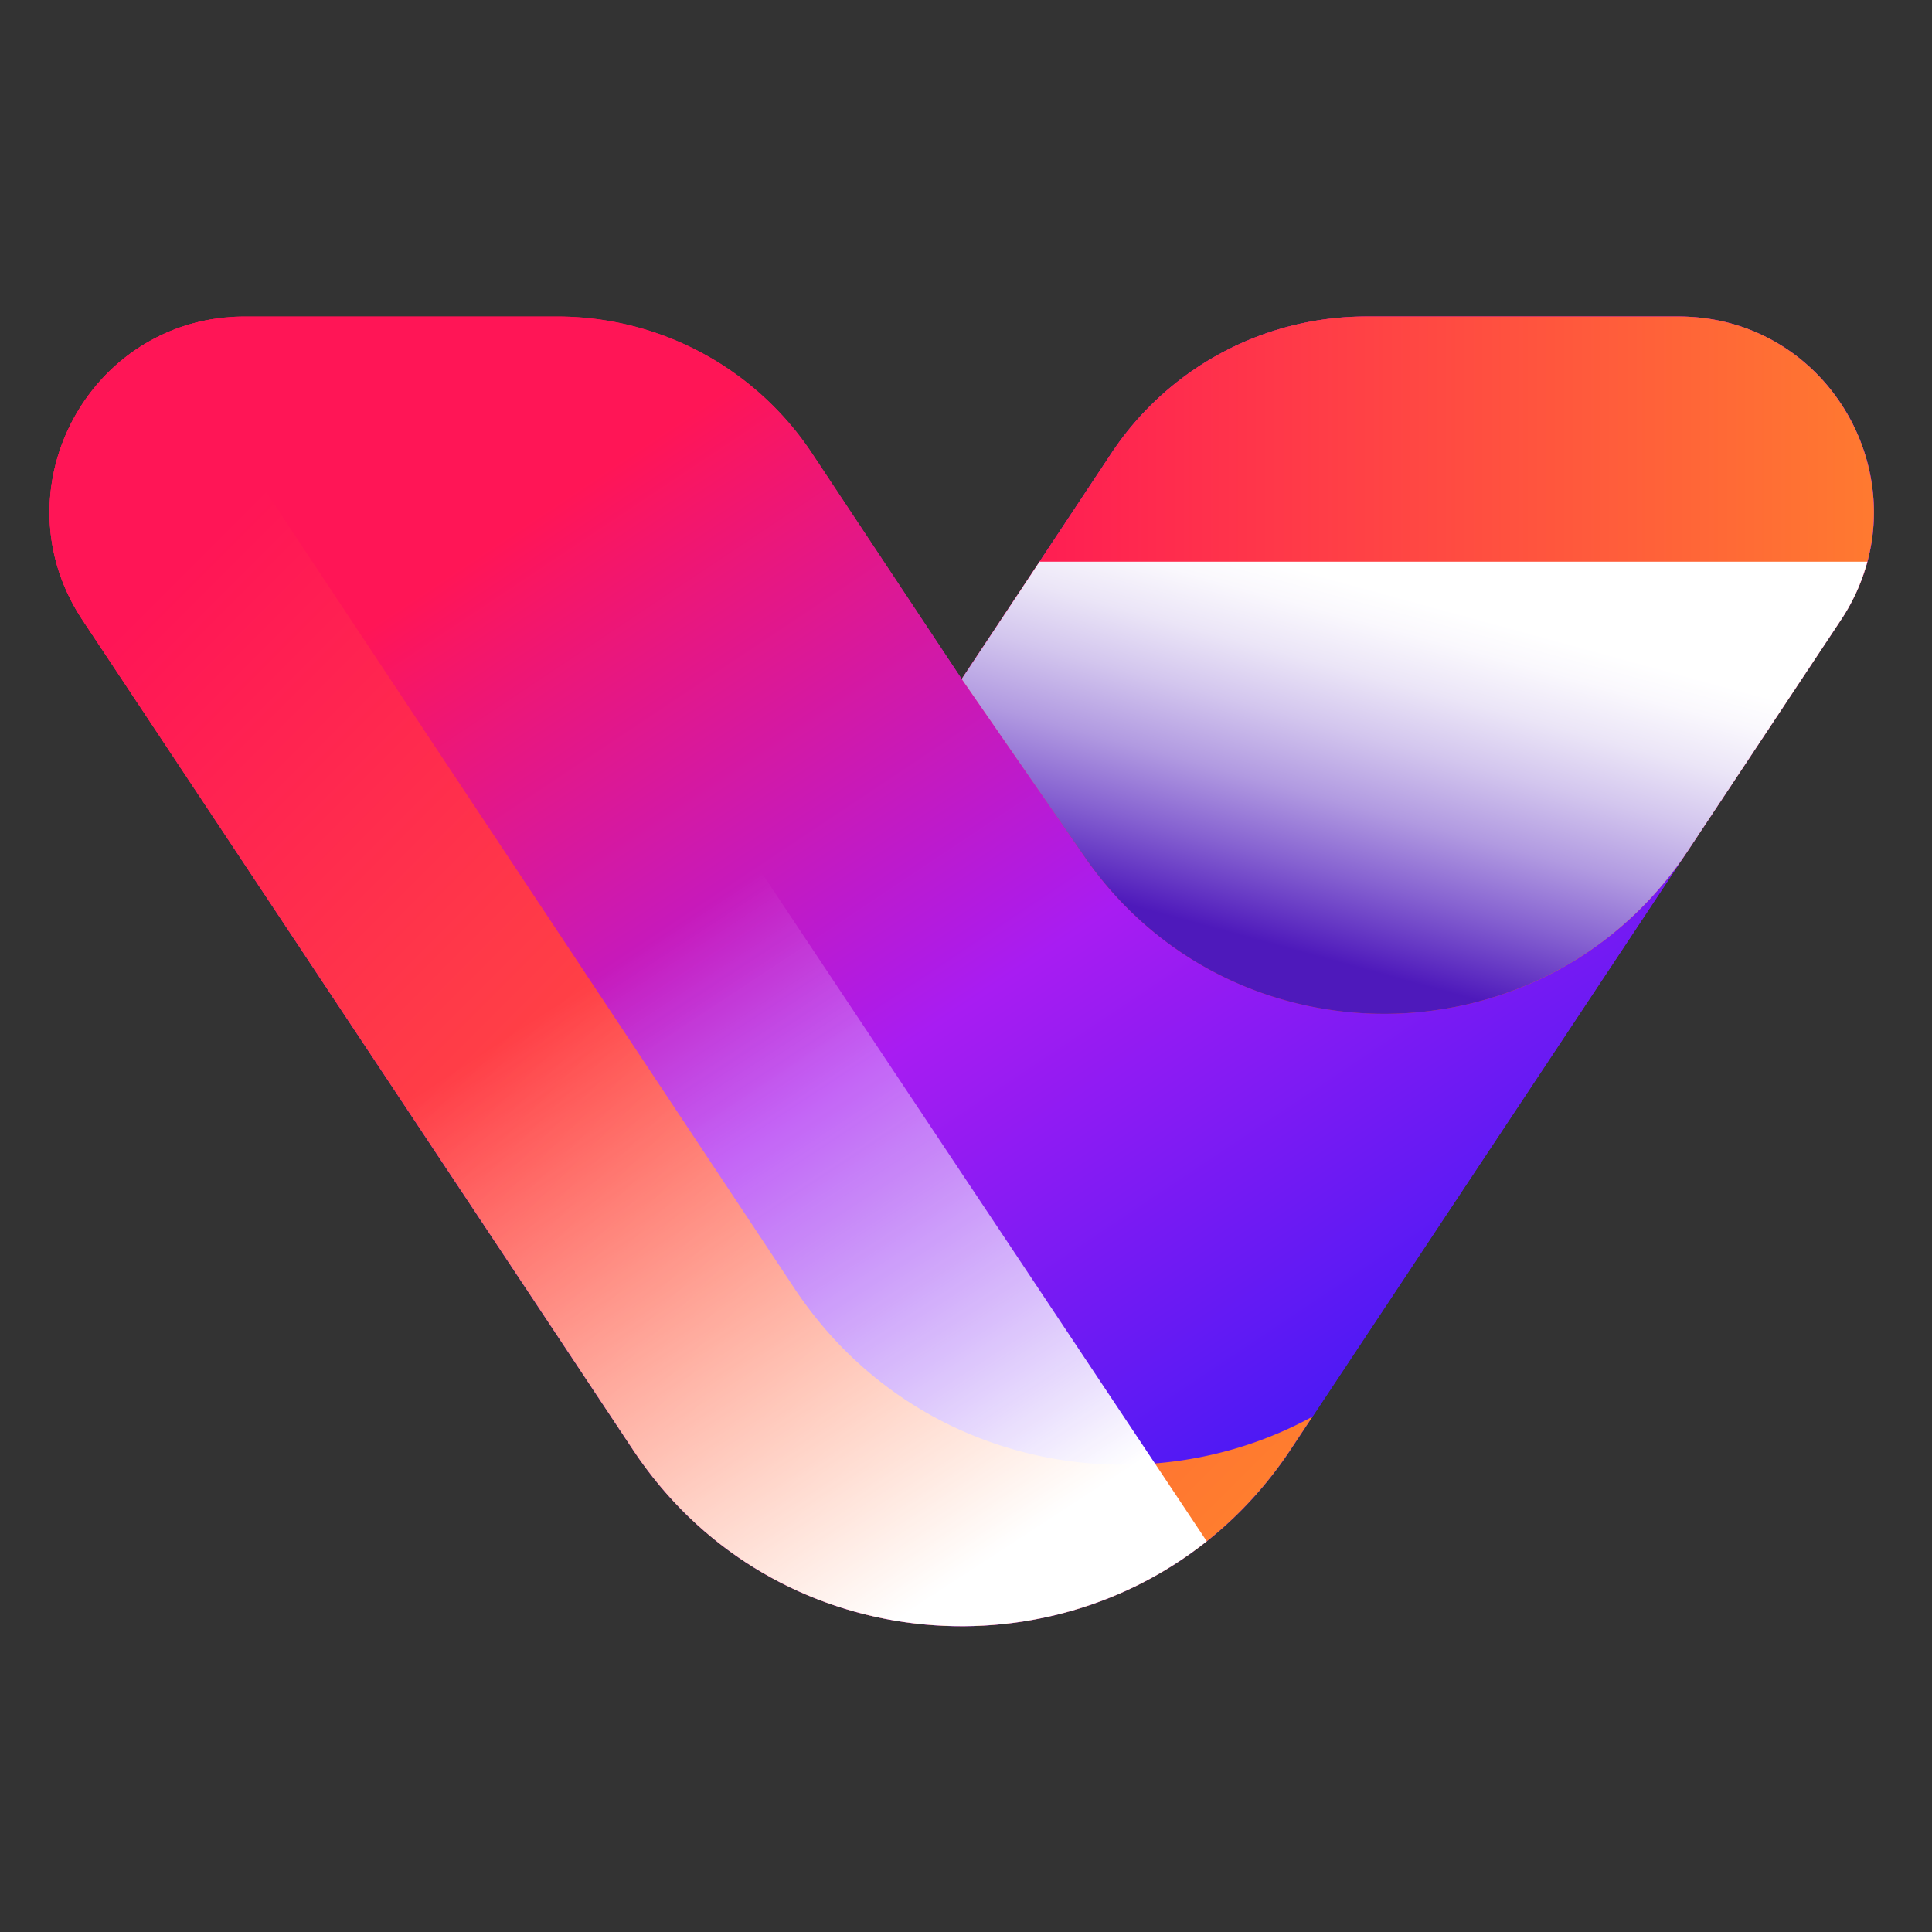
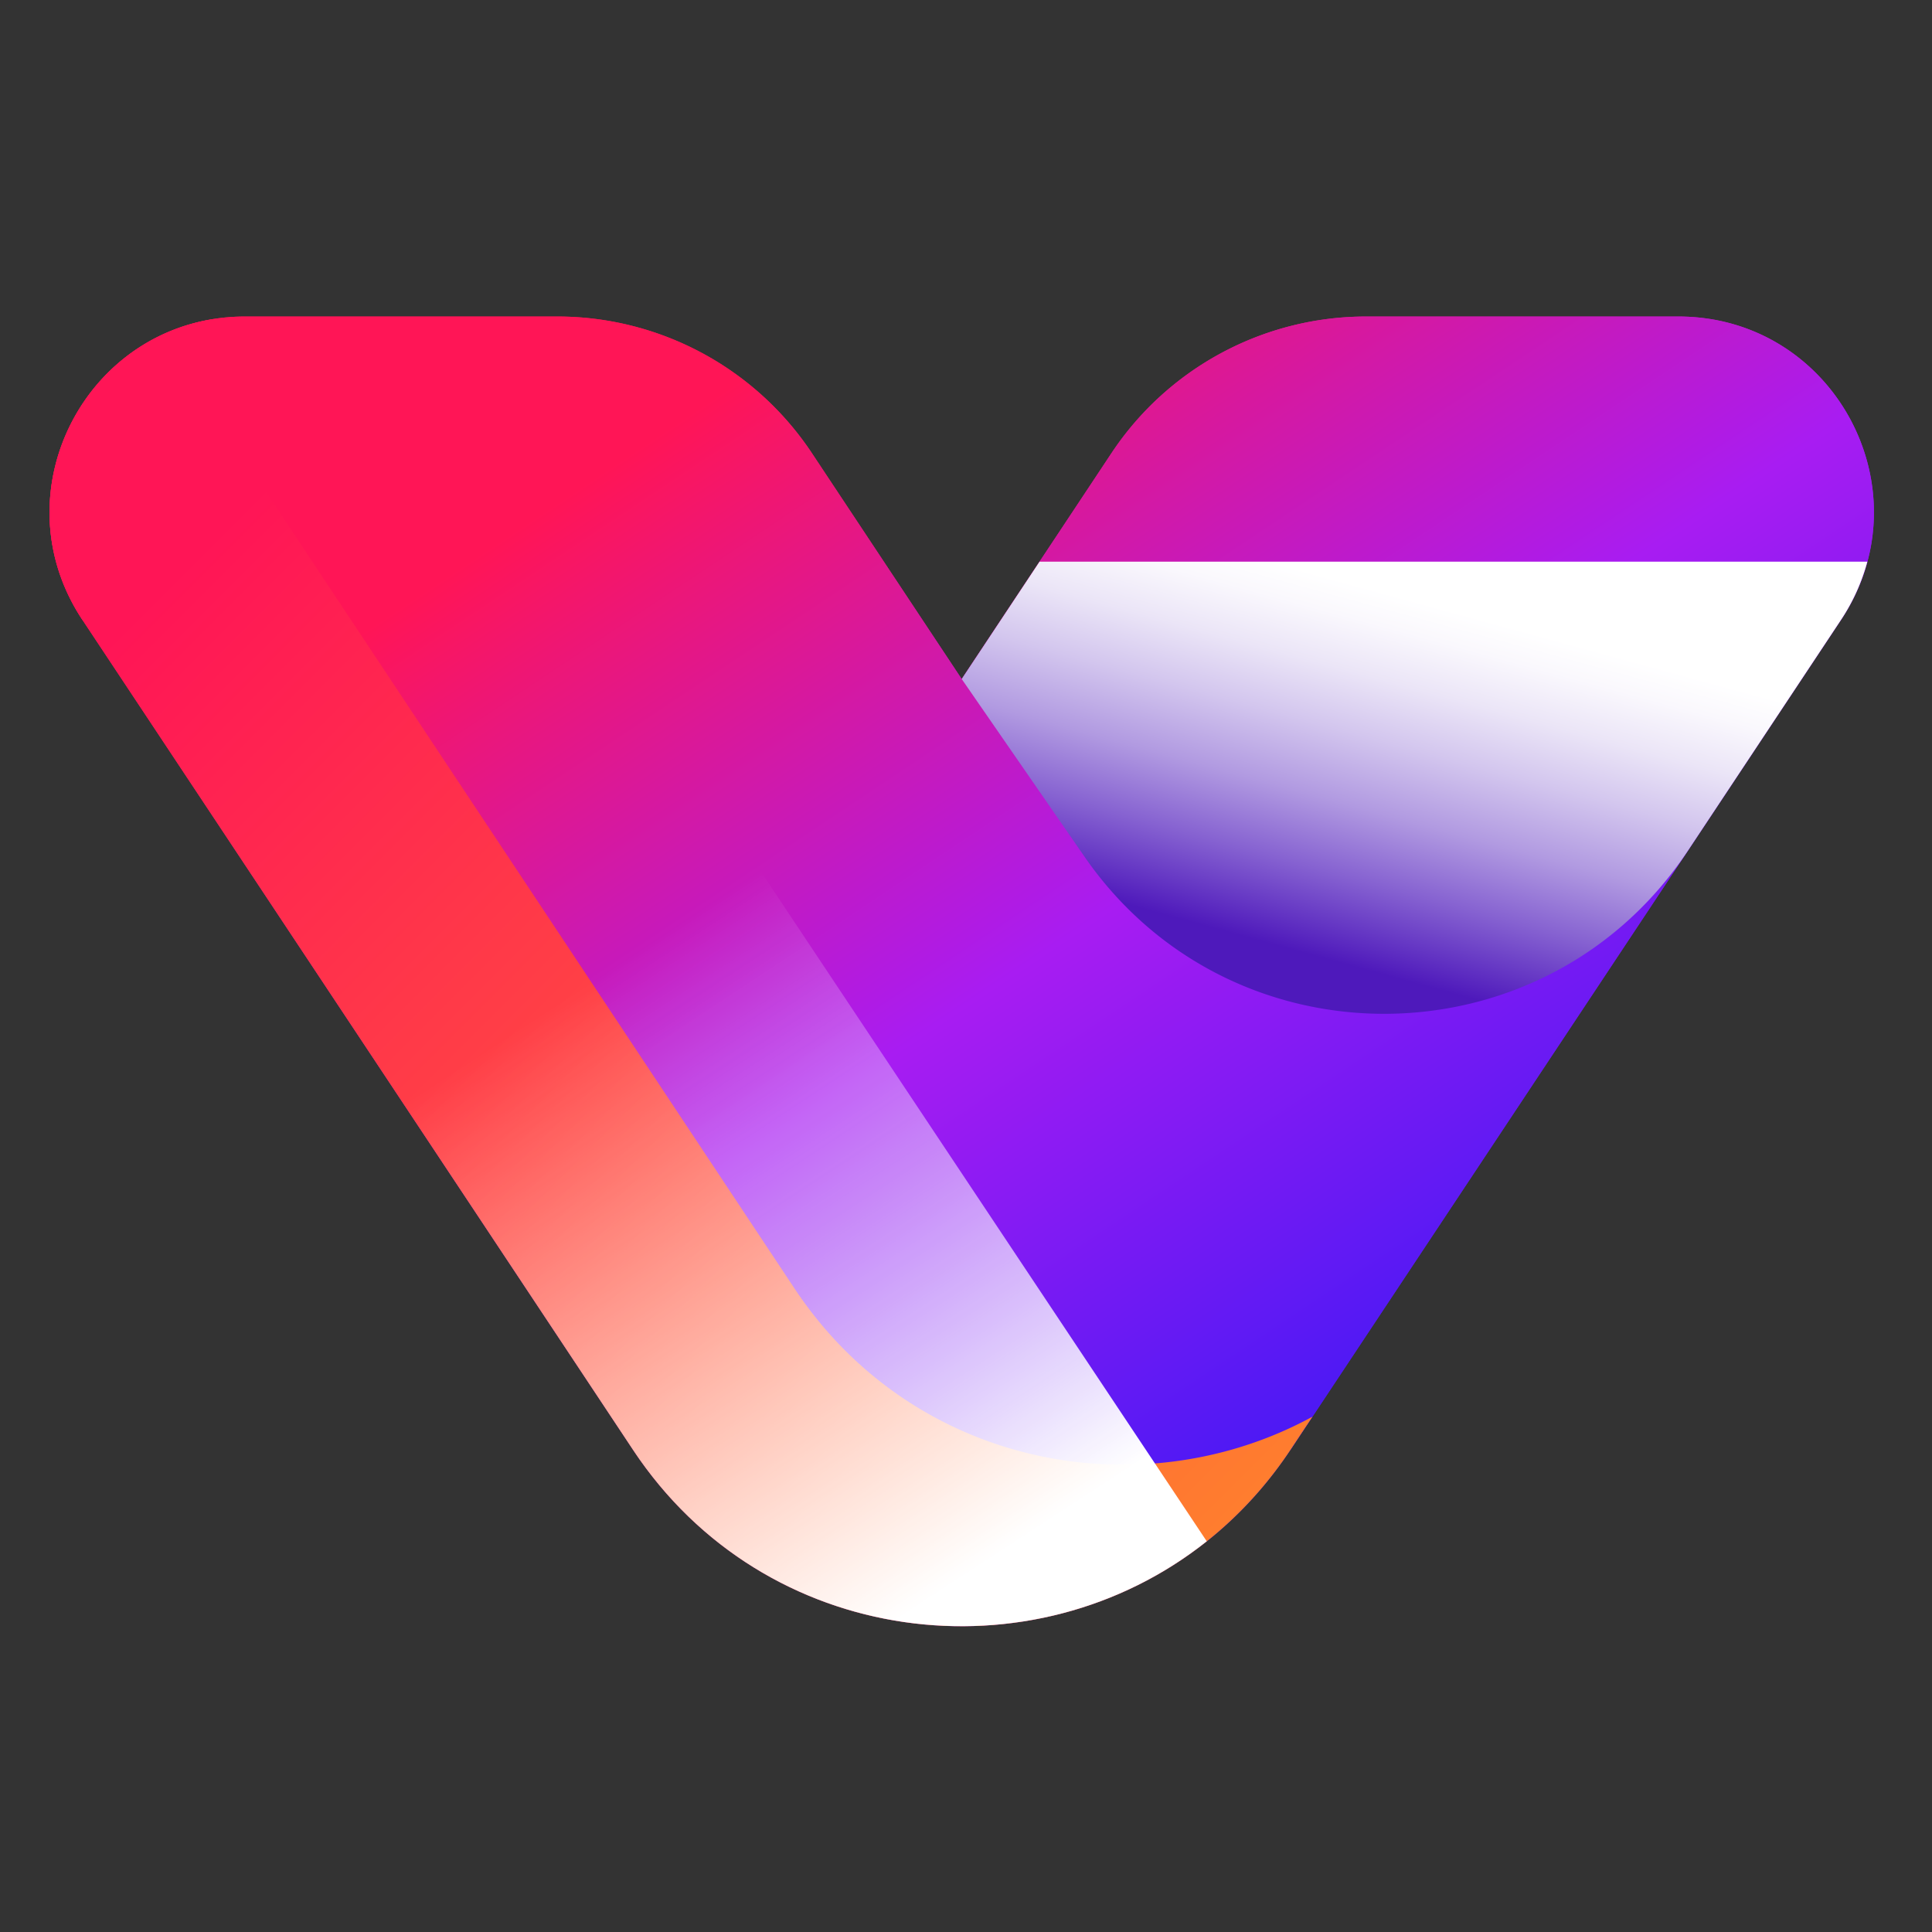
<svg xmlns="http://www.w3.org/2000/svg" xmlns:xlink="http://www.w3.org/1999/xlink" viewBox="0 0 1200 1200">
  <rect x="0" y="0" width="1200" height="1200" fill="#333333" stroke="none" />
  <defs>
    <style>.cls-1{isolation:isolate;}.cls-2{fill:url(#linear-gradient);}.cls-3{fill:url(#linear-gradient-3);}.cls-4{fill:url(#linear-gradient-4);}.cls-5{mix-blend-mode:multiply;fill:url(#linear-gradient-5);}.cls-6{mix-blend-mode:overlay;fill:url(#linear-gradient-6);}</style>
    <linearGradient id="linear-gradient" x1="920.74" y1="804.26" x2="516.6" y2="198.04" gradientUnits="userSpaceOnUse">
      <stop offset="0" stop-color="#4e19f4" />
      <stop offset="0.45" stop-color="#a81cf2" />
      <stop offset="1" stop-color="#ff1556" />
    </linearGradient>
    <linearGradient id="linear-gradient-3" x1="87.78" y1="377.36" x2="780.07" y2="1069.65" gradientUnits="userSpaceOnUse">
      <stop offset="0" stop-color="#ff1556" />
      <stop offset="1" stop-color="#ff892a" />
    </linearGradient>
    <linearGradient id="linear-gradient-4" x1="597.34" y1="413.15" x2="1249.89" y2="413.15" xlink:href="#linear-gradient-3" />
    <linearGradient id="linear-gradient-5" x1="821.2" y1="594.97" x2="881.82" y2="373.47" gradientUnits="userSpaceOnUse">
      <stop offset="0" stop-color="#4e19bb" />
      <stop offset="0.02" stop-color="#531fbd" />
      <stop offset="0.23" stop-color="#8662d1" />
      <stop offset="0.42" stop-color="#b19ae1" />
      <stop offset="0.61" stop-color="#d3c6ee" />
      <stop offset="0.77" stop-color="#ebe5f7" />
      <stop offset="0.91" stop-color="#faf8fd" />
      <stop offset="1" stop-color="#fff" />
    </linearGradient>
    <linearGradient id="linear-gradient-6" x1="362.43" y1="612.97" x2="600.37" y2="977.95" gradientUnits="userSpaceOnUse">
      <stop offset="0" stop-color="#fff" stop-opacity="0" />
      <stop offset="1" stop-color="#fff" />
    </linearGradient>
  </defs>
  <title>favicon-vstar-nails</title>
  <g class="cls-1">
    <g id="Graphic_Elements" data-name="Graphic Elements">
-       <path class="cls-2" d="M1143.49,385,801.55,900.52c-97,146.1-311.45,146.1-408.35,0L51.18,385C-2.3,304.33,55.54,196.6,152.3,196.6H346.12a189.85,189.85,0,0,1,158.2,84.91l93,140.25,93-140.25a189.85,189.85,0,0,1,158.2-84.91h193.89C1139.21,196.6,1197,304.33,1143.49,385Z" />
+       <path class="cls-2" d="M1143.49,385,801.55,900.52L51.18,385C-2.3,304.33,55.54,196.6,152.3,196.6H346.12a189.85,189.85,0,0,1,158.2,84.91l93,140.25,93-140.25a189.85,189.85,0,0,1,158.2-84.91h193.89C1139.21,196.6,1197,304.33,1143.49,385Z" />
      <path class="cls-2" d="M1143.49,385,801.55,900.52c-97,146.1-311.45,146.1-408.35,0L51.18,385C-2.3,304.33,55.54,196.6,152.3,196.6H346.12a189.85,189.85,0,0,1,158.2,84.91l93,140.25,93-140.25a189.85,189.85,0,0,1,158.2-84.91h193.89C1139.21,196.6,1197,304.33,1143.49,385Z" />
      <path class="cls-3" d="M493.46,800.26l-342-515.51a119.44,119.44,0,0,1-18.73-86.57C48.05,211.52,1.43,310,51.18,385l342,515.51c96.9,146.1,311.37,146.1,408.35,0l13.65-20.58C708.89,937.9,567.17,911.4,493.46,800.26Z" />
-       <path class="cls-4" d="M1143.49,385c53.48-80.68-4.28-188.41-101-188.41H848.55a189.85,189.85,0,0,0-158.2,84.91l-93,140.25,76.24,110.3c91,131.7,286.25,129.83,374.74-3.57Z" />
      <path class="cls-5" d="M645.68,348.87l-48.34,72.89,76.24,110.3c91,131.7,286.25,129.83,374.74-3.57L1143.49,385a122.61,122.61,0,0,0,16.33-36.14Z" />
      <path class="cls-6" d="M152.3,196.6C55.54,196.6-2.3,304.33,51.18,385l342,515.51c82.06,123.73,248.42,142.63,356.35,56.8L243,196.6Z" />
    </g>
  </g>
</svg>